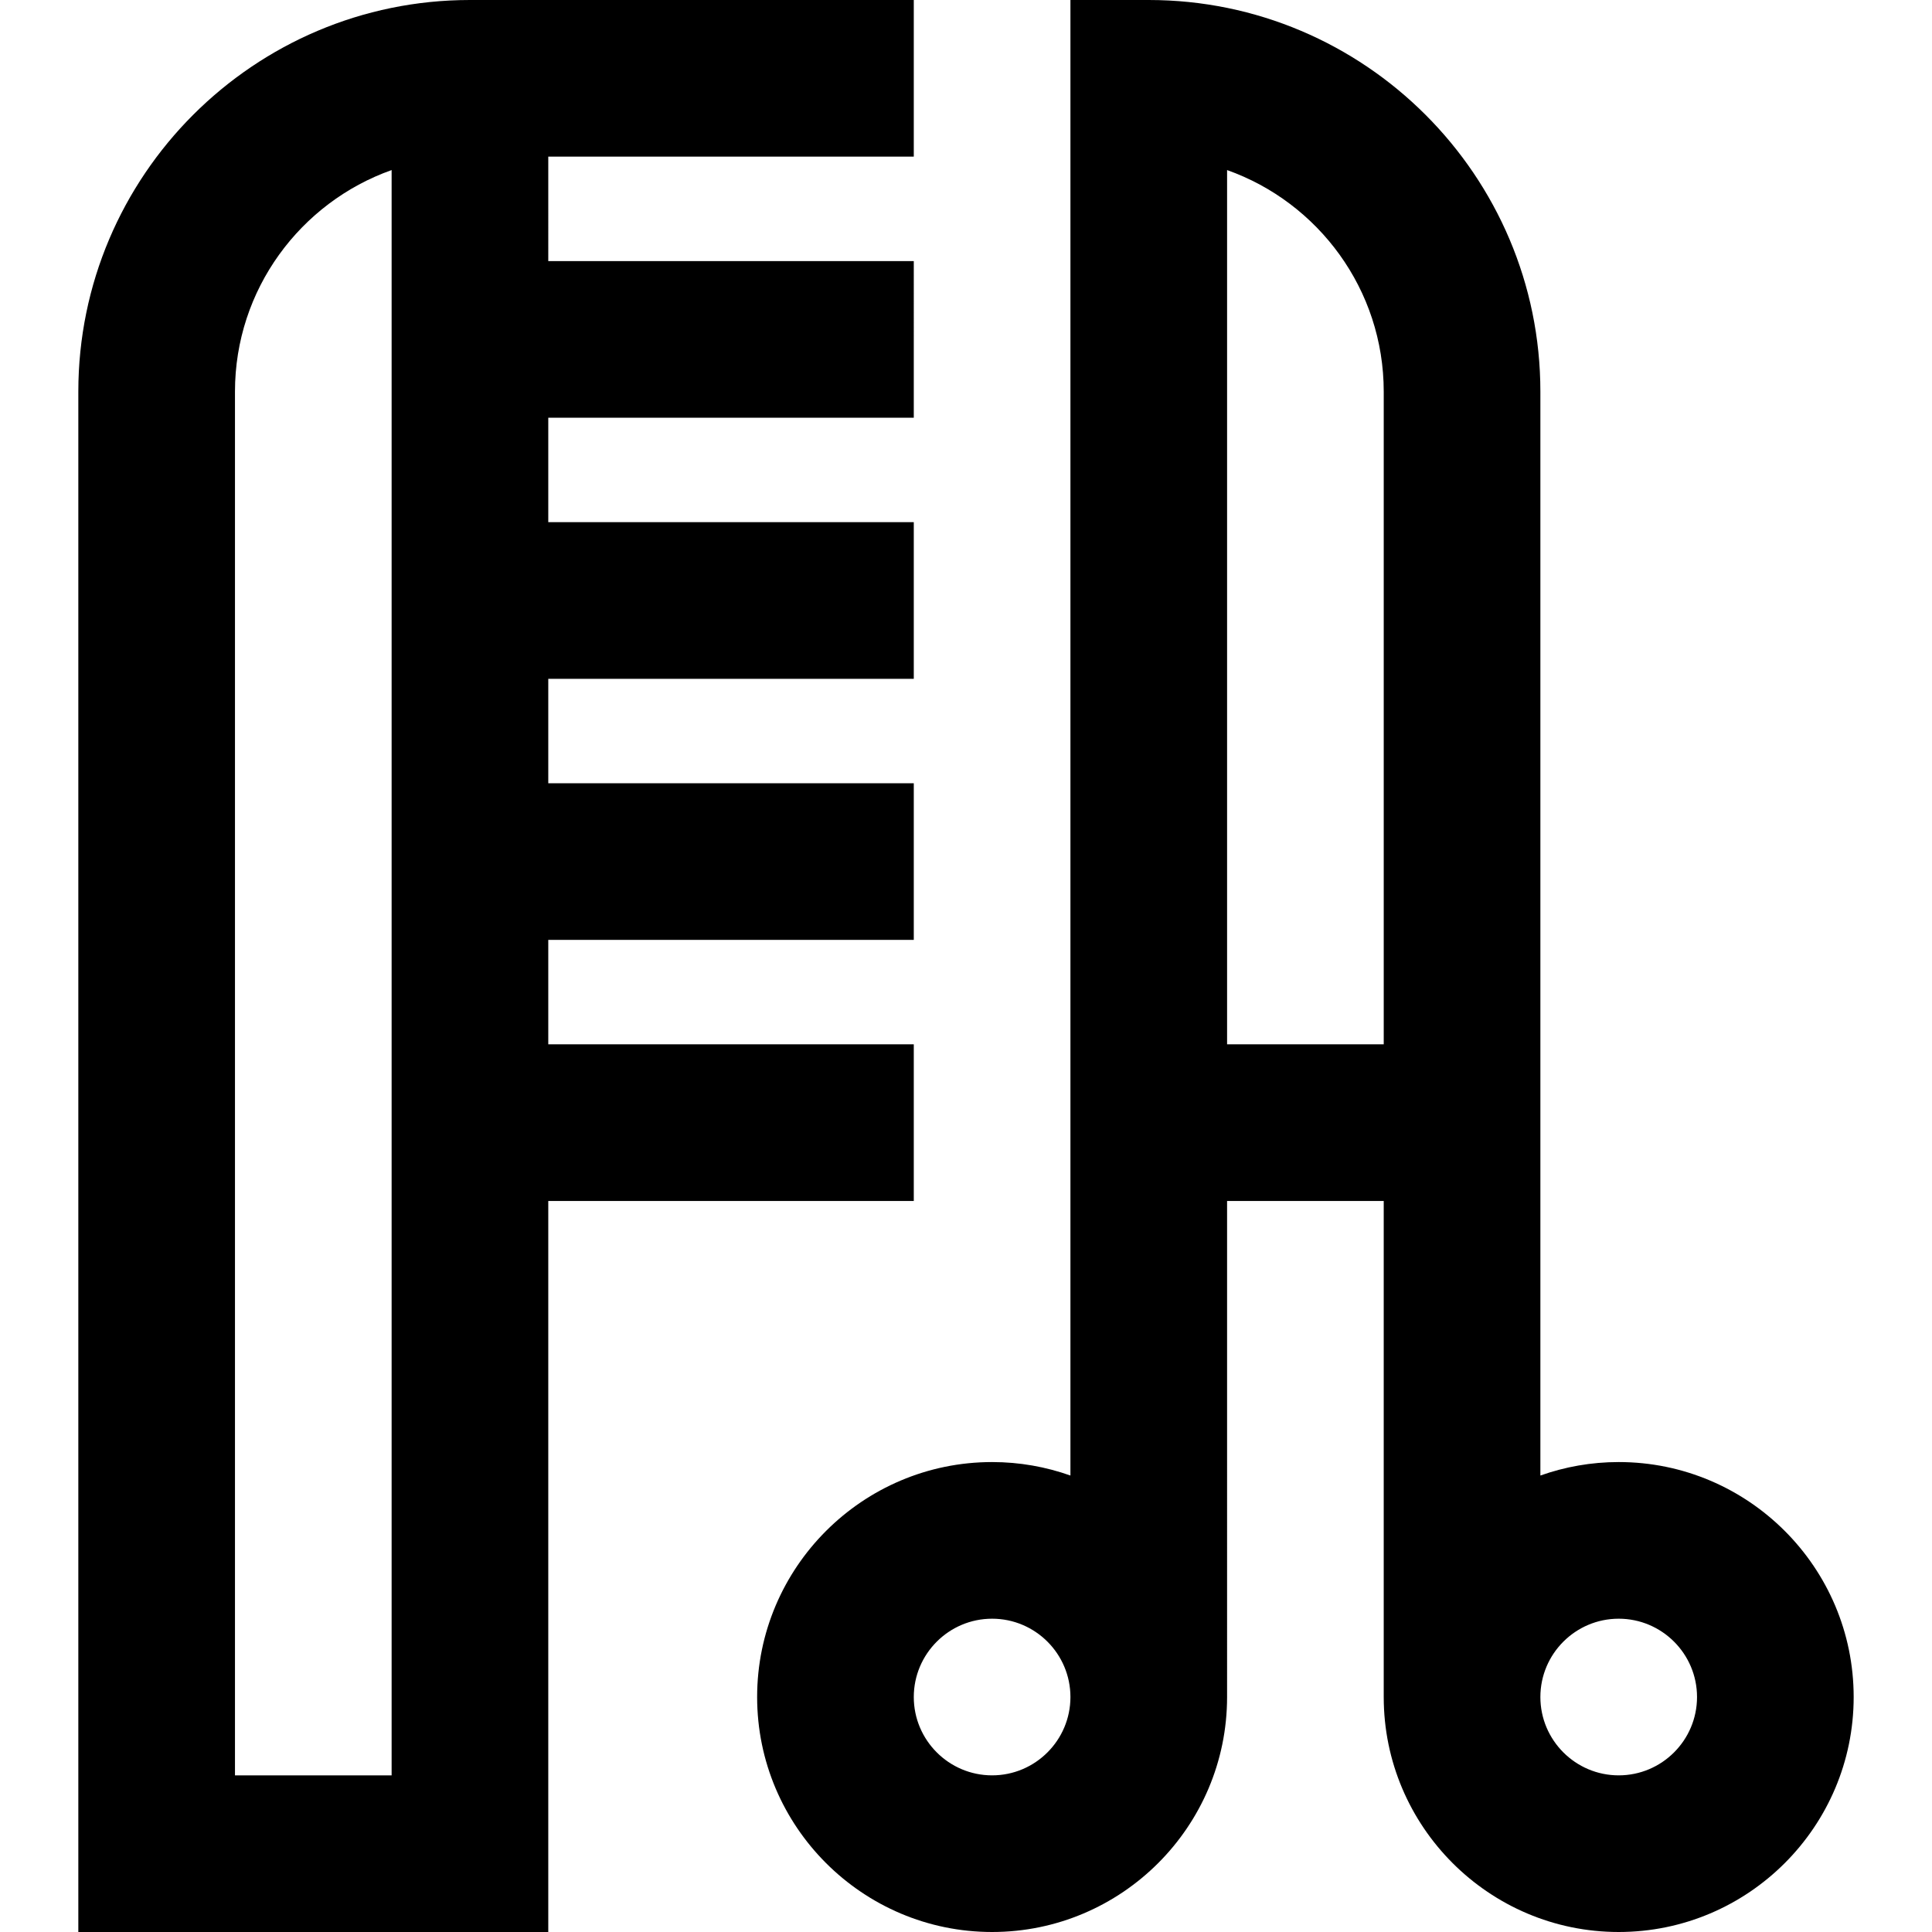
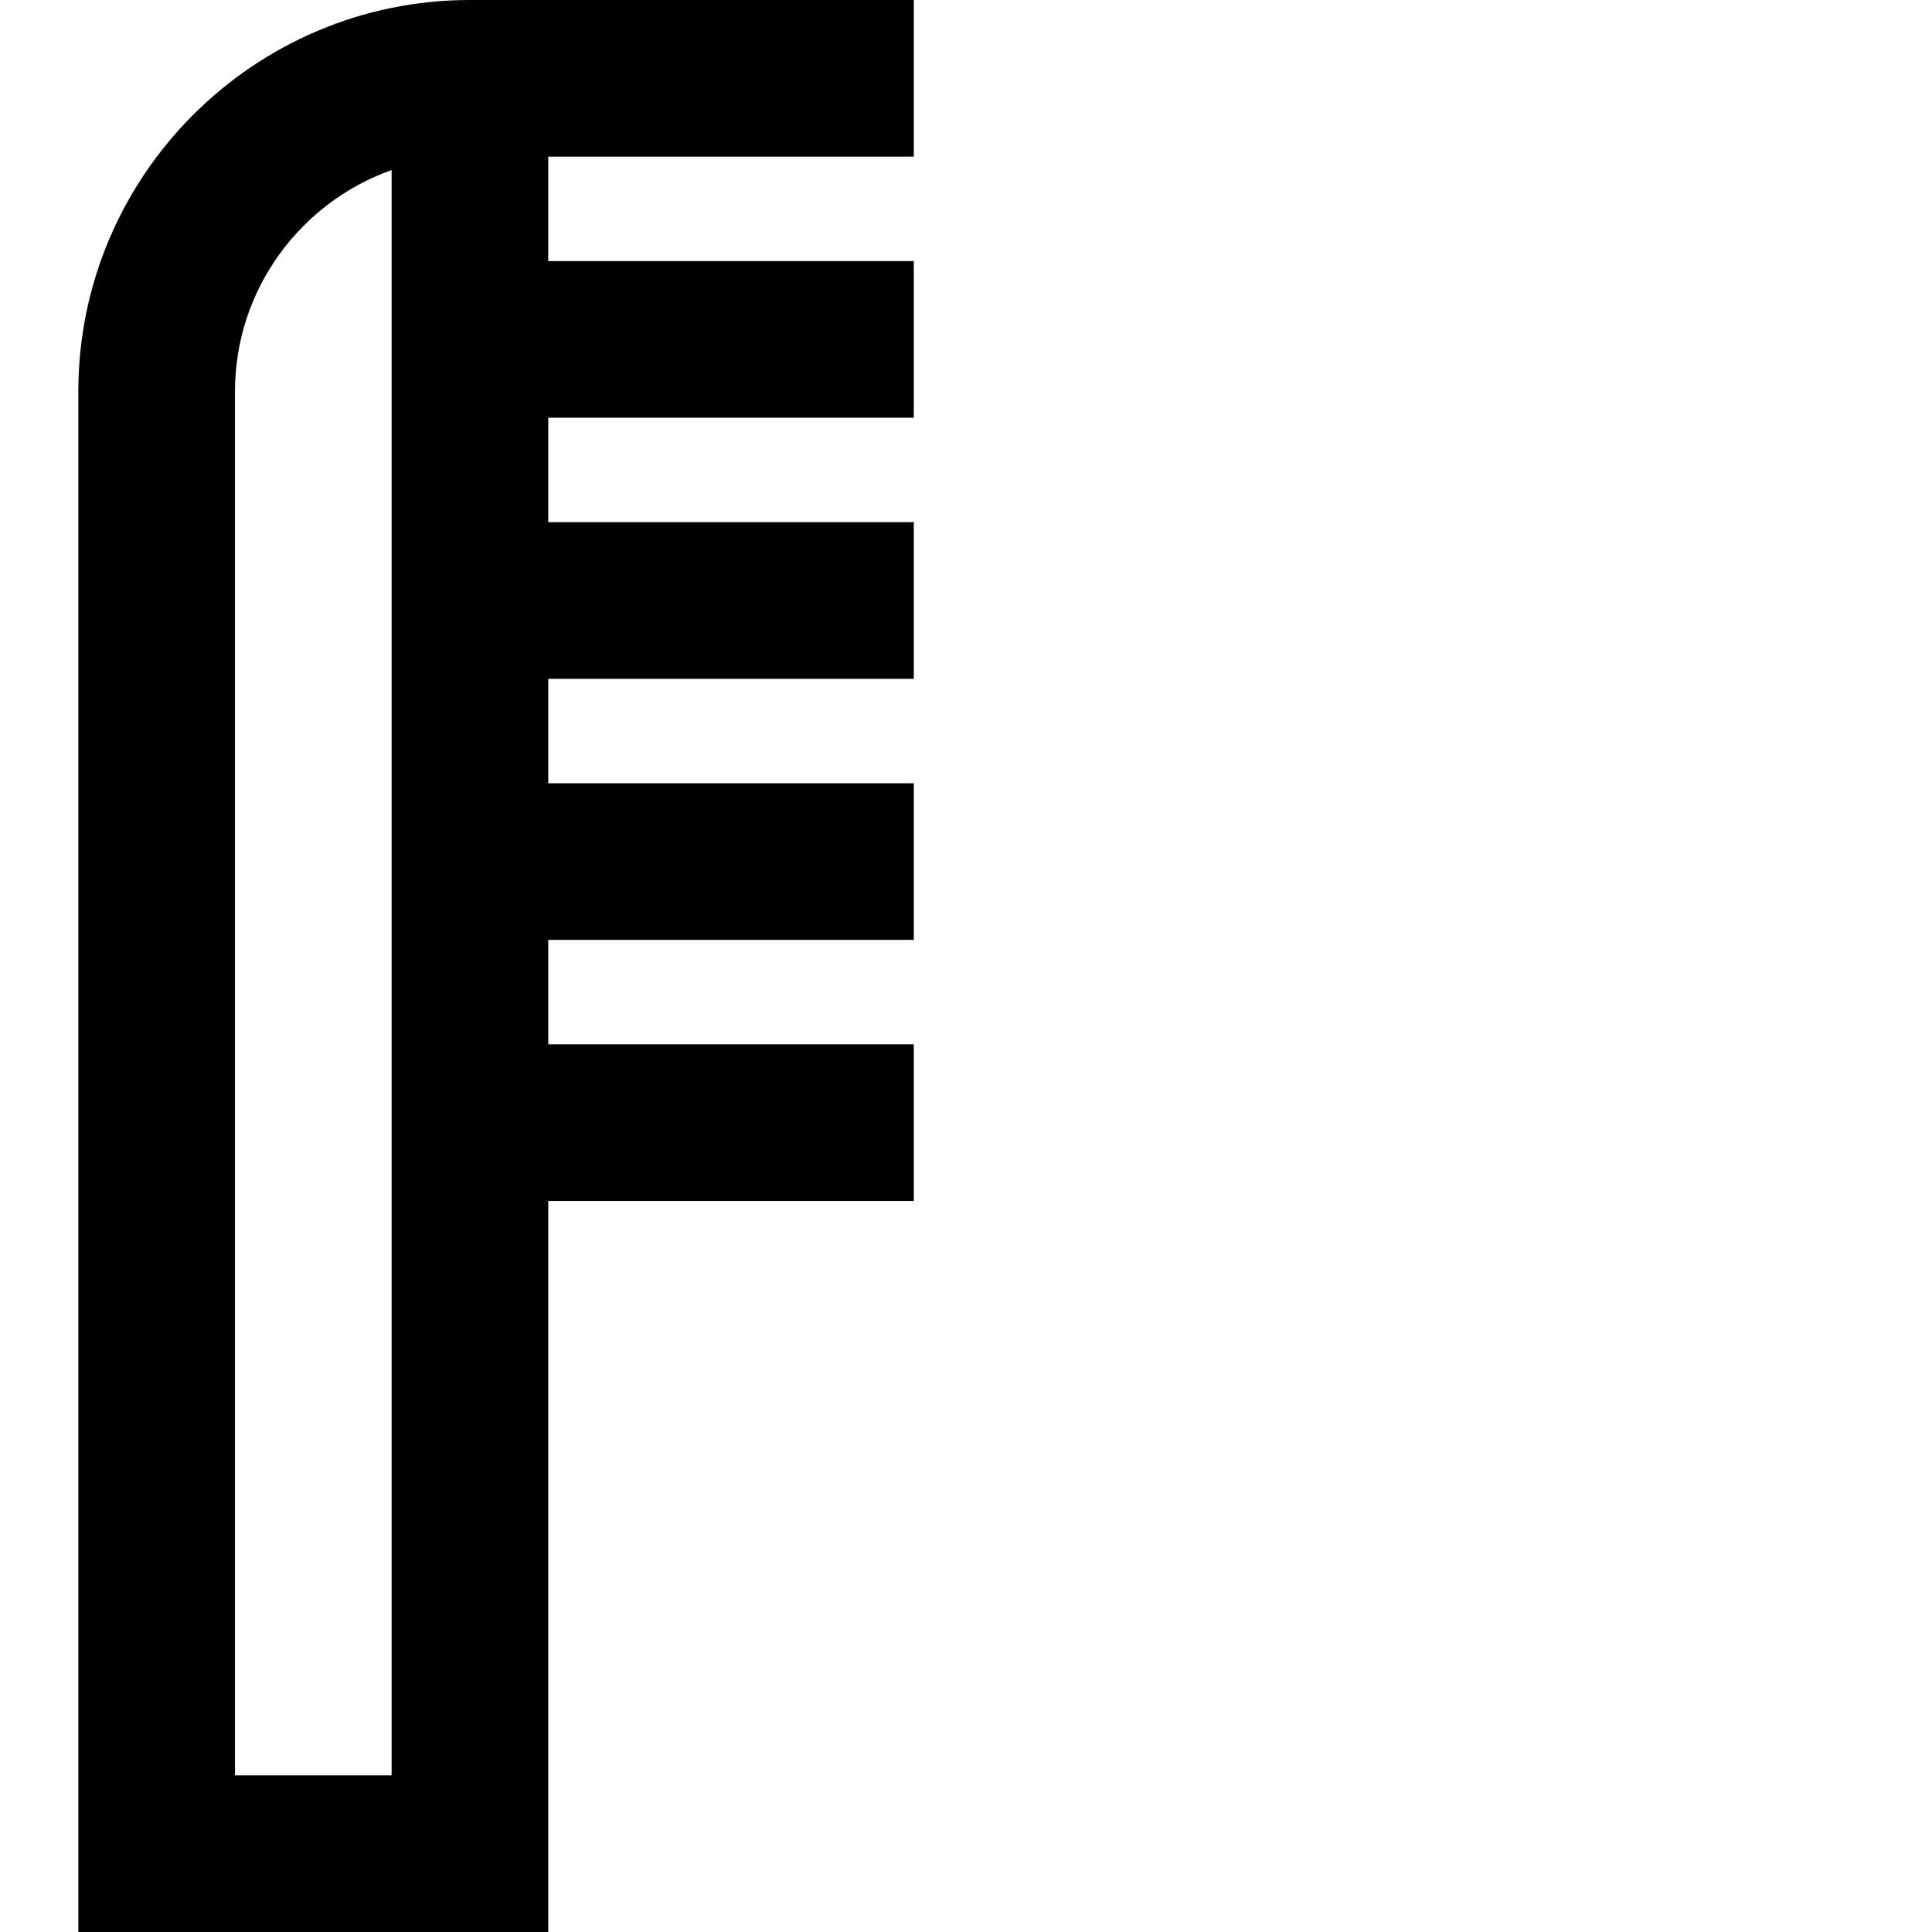
<svg xmlns="http://www.w3.org/2000/svg" fill="#000000" height="800px" width="800px" version="1.1" id="Layer_1" viewBox="0 0 512 512" xml:space="preserve">
  <g>
    <g>
-       <path d="M428.973,387.459c-7.276,0-14.26,1.266-20.757,3.57V103.784C408.216,46.557,361.659,0,304.432,0h-20.757v391.03    c-6.497-2.304-13.481-3.57-20.757-3.57c-34.336,0-62.27,27.934-62.27,62.27S228.583,512,262.919,512    c34.336,0,62.27-27.934,62.27-62.27V318.27h41.513V449.73c0,34.336,27.934,62.27,62.27,62.27s62.27-27.934,62.27-62.27    S463.309,387.459,428.973,387.459z M262.919,470.487c-11.445,0-20.757-9.312-20.757-20.757s9.311-20.757,20.757-20.757    c11.445,0,20.757,9.312,20.757,20.757S274.364,470.487,262.919,470.487z M366.703,276.757h-41.513V45.07    c24.162,8.567,41.513,31.653,41.513,58.714V276.757z M428.973,470.487c-11.445,0-20.757-9.312-20.757-20.757    s9.311-20.757,20.757-20.757c11.445,0,20.757,9.312,20.757,20.757S440.418,470.487,428.973,470.487z" />
-     </g>
+       </g>
  </g>
  <g>
    <g>
      <path d="M242.162,41.513V0H124.541C67.314,0,20.757,46.557,20.757,103.784V512h124.541V318.27h96.865v-41.513h-96.865v-27.676    h96.865v-41.514h-96.865v-27.676h96.865v-41.514h-96.865v-27.676h96.865V69.189h-96.865V41.513H242.162z M103.784,470.487H62.27    V103.784c0-27.061,17.351-50.147,41.514-58.714V470.487z" />
    </g>
  </g>
</svg>